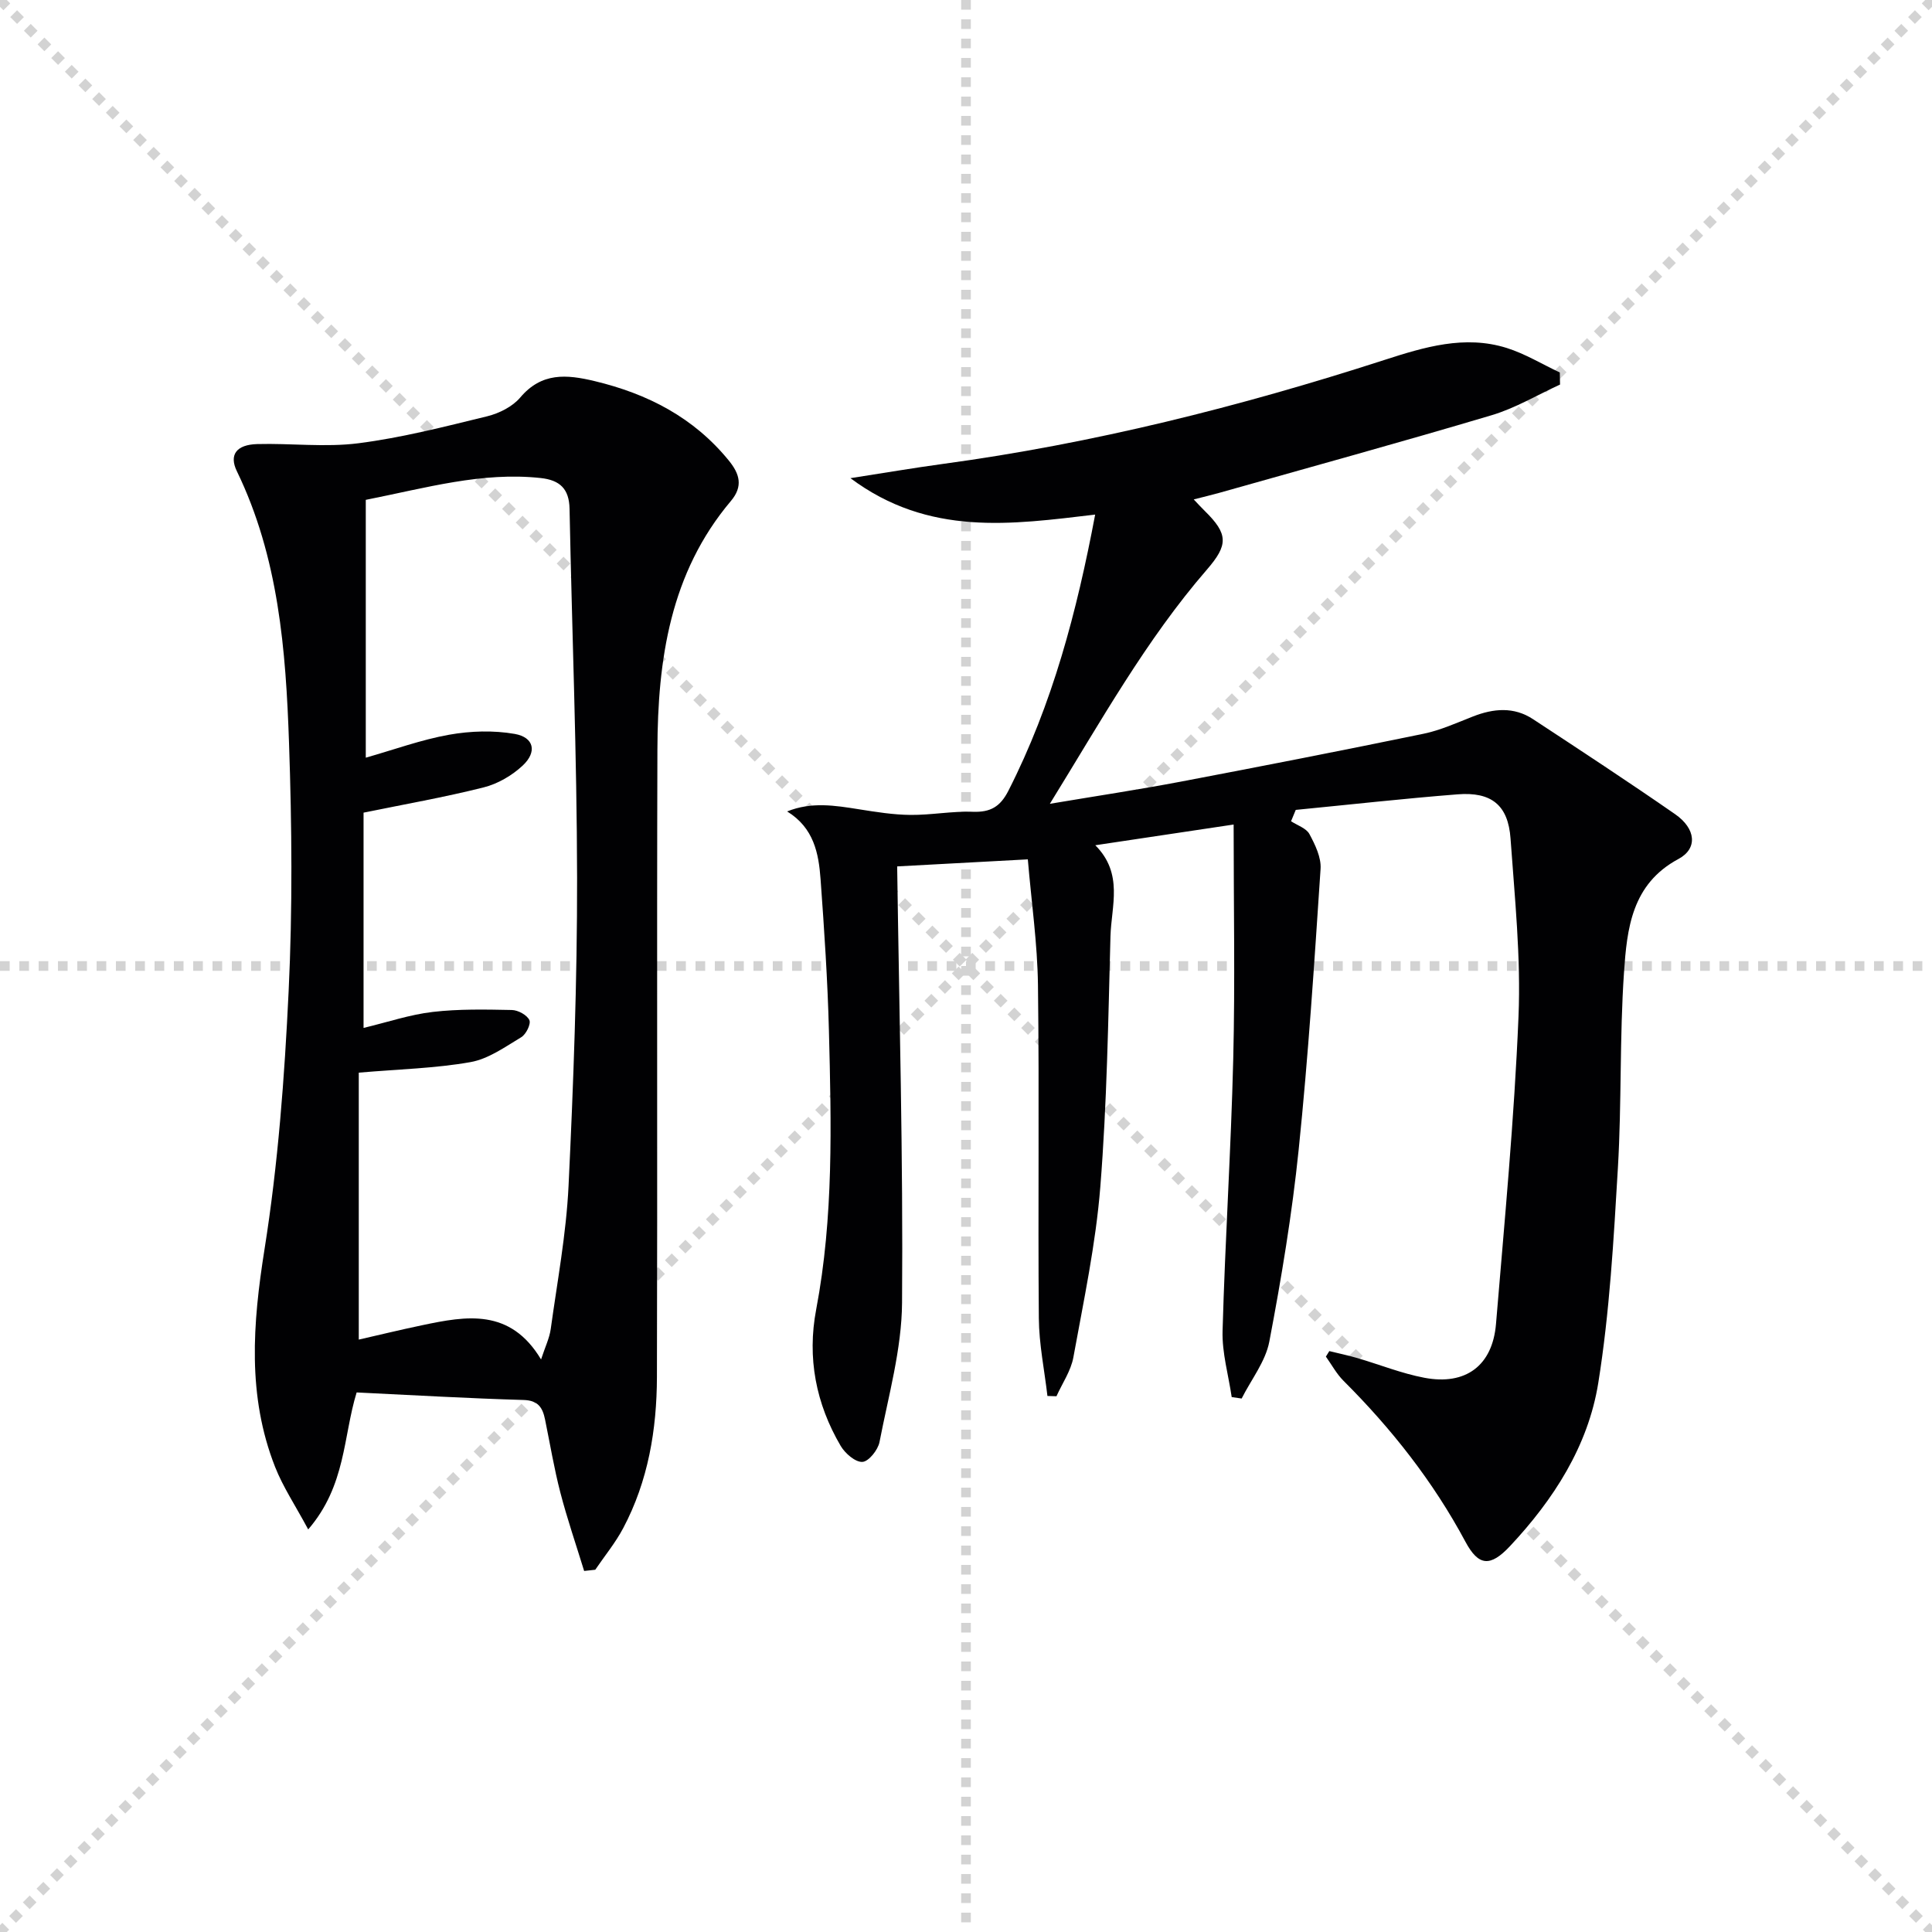
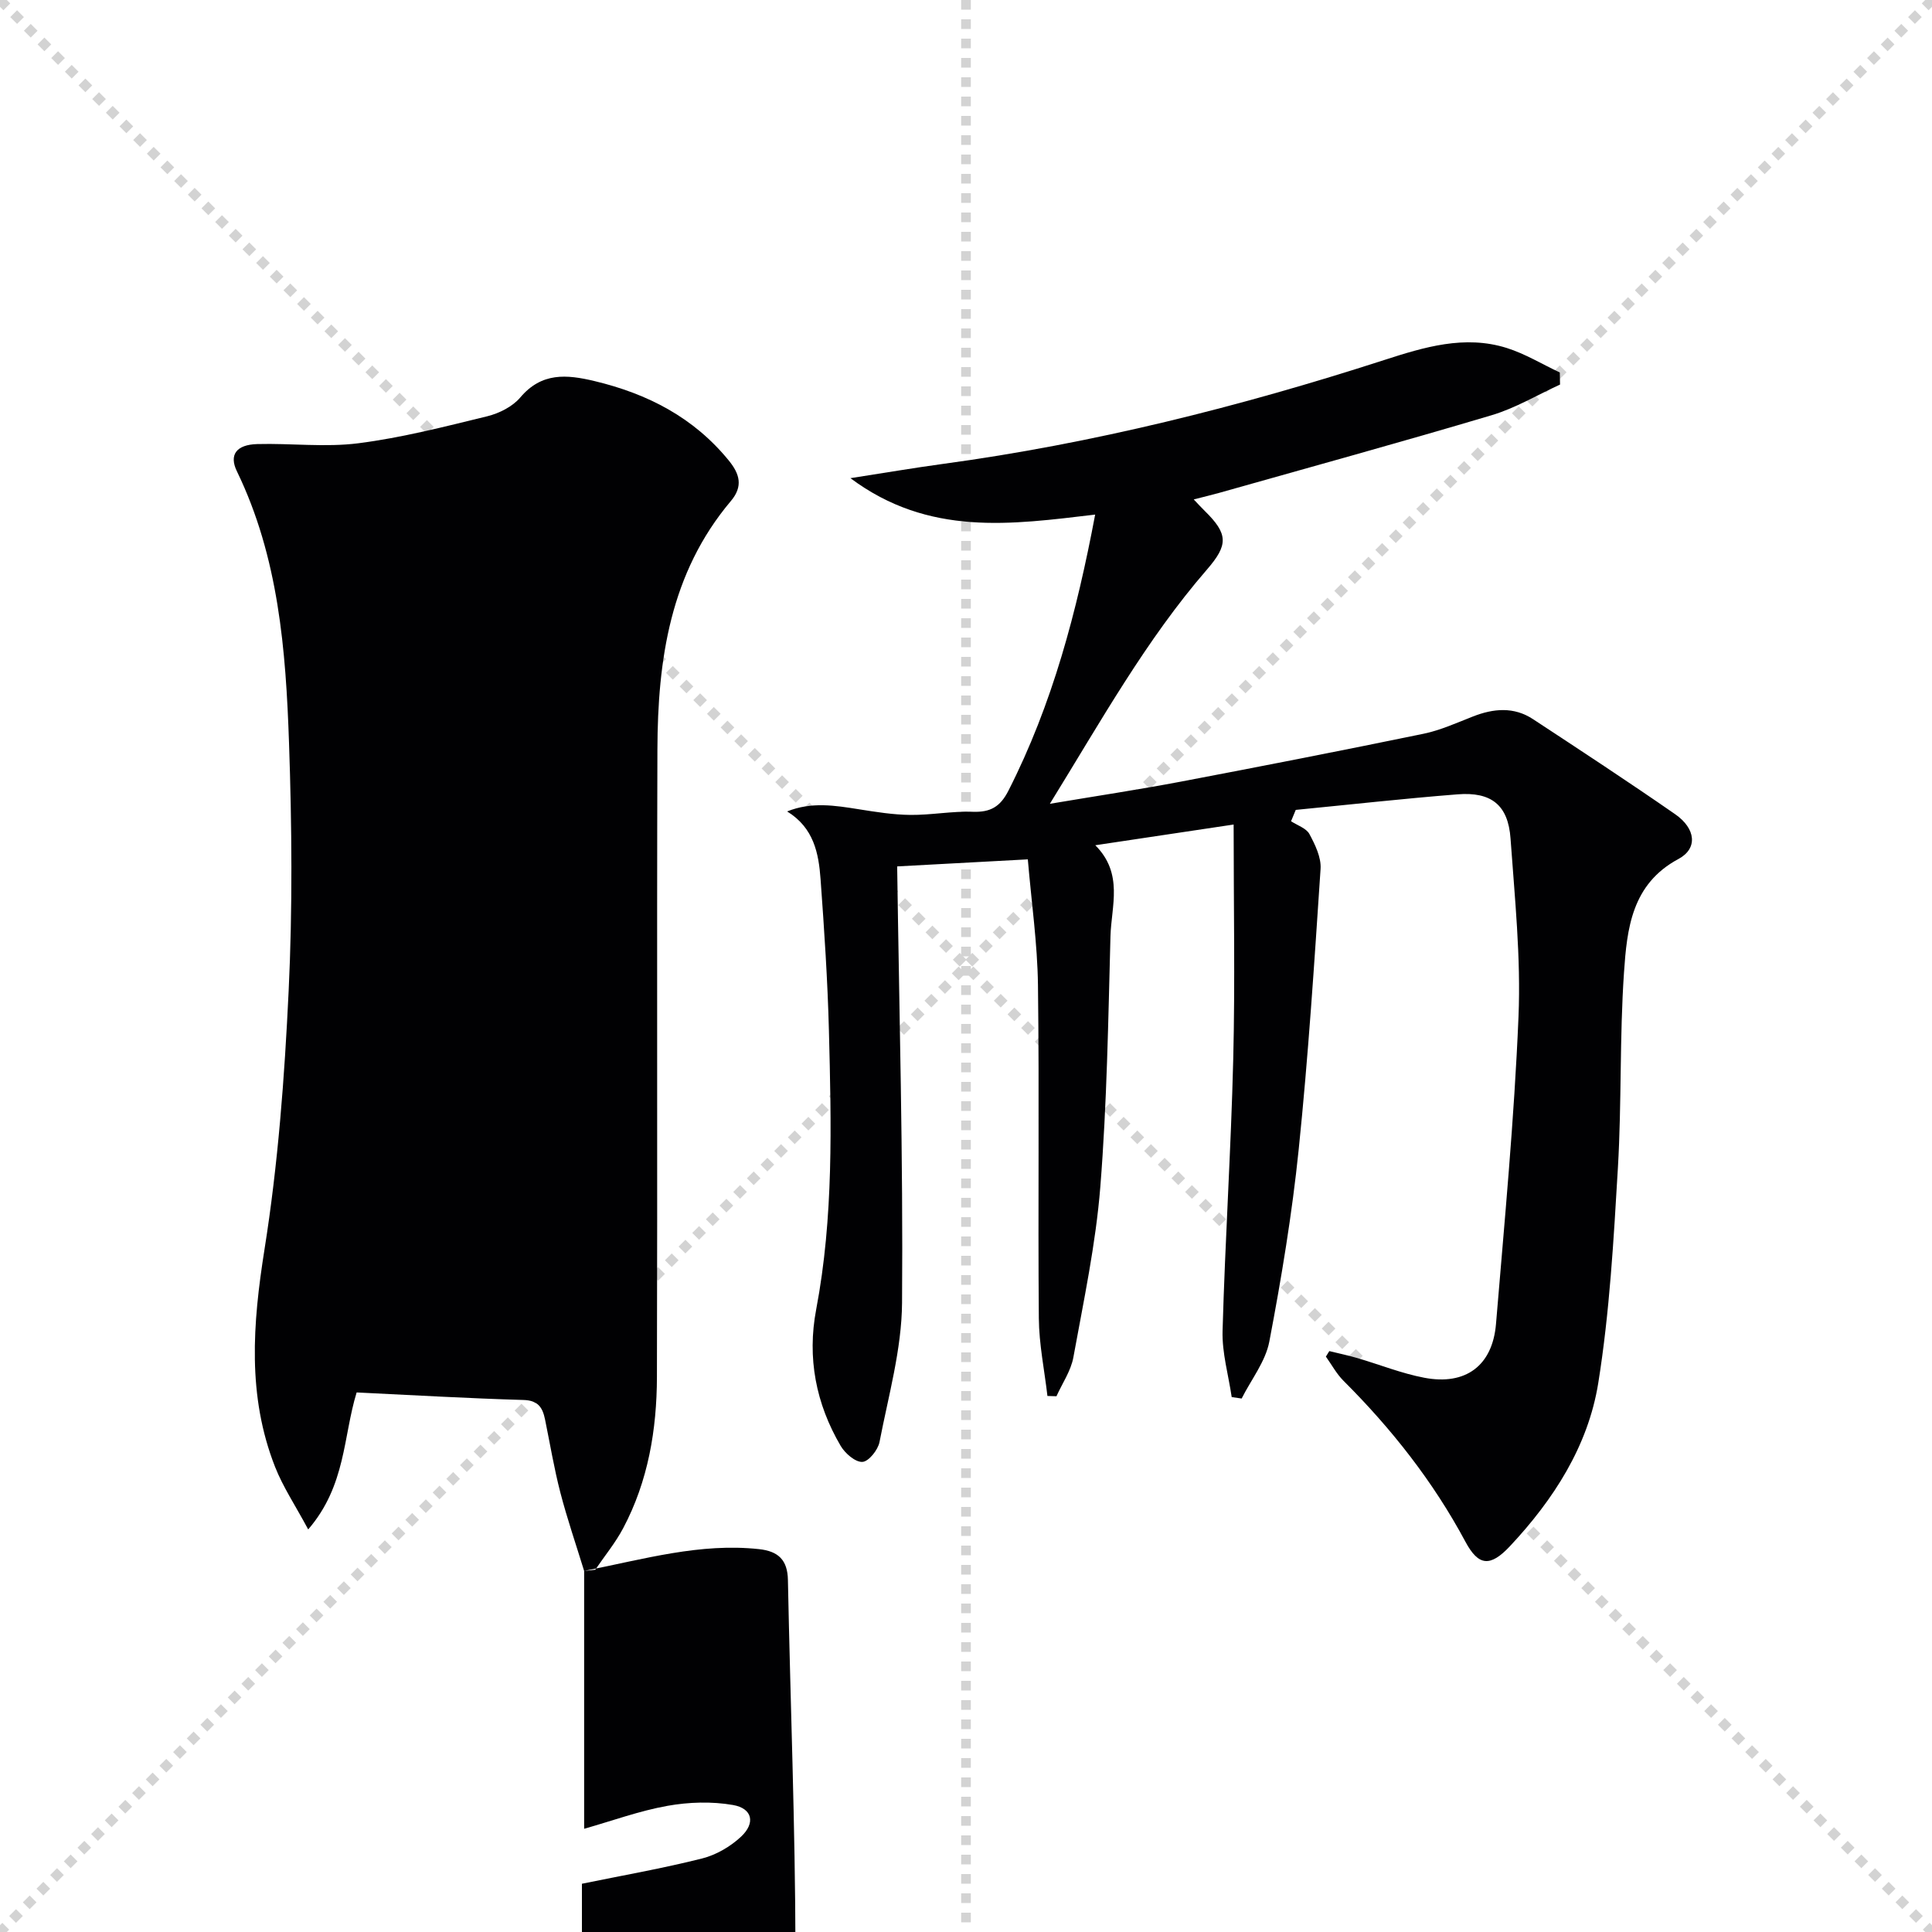
<svg xmlns="http://www.w3.org/2000/svg" enable-background="new 0 0 400 400" viewBox="0 0 400 400">
  <g stroke="lightgray" stroke-dasharray="1,1" stroke-width="1" transform="scale(2, 2)">
    <line x1="0" y1="0" x2="200" y2="200" />
    <line x1="200" y1="0" x2="0" y2="200" />
    <line x1="100" y1="0" x2="100" y2="200" />
-     <line x1="0" y1="100" x2="200" y2="100" />
  </g>
  <path d="m322.99 79.62c-4.73 2.16-9.28 4.9-14.21 6.36-18.74 5.58-37.6 10.76-56.42 16.08-1.57.44-3.16.81-5.21 1.34.95 1 1.59 1.71 2.27 2.37 4.9 4.81 4.89 7.04.45 12.17-12.58 14.52-21.86 31.23-32.51 48.48 9.82-1.65 18.47-2.95 27.06-4.58 16.79-3.19 33.56-6.47 50.29-9.92 3.52-.73 6.88-2.26 10.25-3.58 4.26-1.67 8.47-2.05 12.43.55 9.86 6.48 19.73 12.95 29.43 19.68 4.3 2.99 4.72 7.11.69 9.27-9.71 5.2-10.66 14.47-11.28 23.51-.92 13.44-.47 26.96-1.26 40.41-.88 14.9-1.71 29.89-4.07 44.6-2.1 13.03-9.25 24.13-18.28 33.76-4.1 4.37-6.52 4.12-9.23-.94-6.67-12.45-15.28-23.37-25.24-33.31-1.44-1.44-2.44-3.32-3.64-5 .24-.38.48-.76.71-1.14 1.95.48 3.93.89 5.86 1.46 4.61 1.35 9.12 3.17 13.81 4.06 8.57 1.63 14.12-2.51 14.84-11.14 1.76-21.2 3.78-42.4 4.66-63.64.51-12.25-.78-24.59-1.65-36.86-.49-6.92-3.96-9.71-10.97-9.15-11.18.88-22.34 2.13-33.5 3.22-.32.78-.64 1.57-.97 2.35 1.31.86 3.15 1.44 3.8 2.65 1.19 2.21 2.47 4.85 2.31 7.22-1.29 19.38-2.54 38.78-4.53 58.09-1.37 13.33-3.57 26.6-6.08 39.77-.79 4.14-3.76 7.87-5.73 11.79-.69-.1-1.37-.2-2.06-.3-.67-4.57-2.02-9.15-1.89-13.7.52-18.78 1.75-37.55 2.21-56.33.39-15.92.08-31.87.08-48.51-10.14 1.52-19.05 2.86-28.64 4.29 5.89 5.9 3.31 12.6 3.14 18.86-.46 17.3-.73 34.62-2.1 51.86-.94 11.84-3.45 23.58-5.58 35.3-.51 2.81-2.3 5.38-3.5 8.06-.62-.02-1.24-.04-1.87-.06-.62-5.36-1.74-10.72-1.78-16.09-.2-23 .11-46-.18-68.99-.11-8.57-1.35-17.13-2.1-26.02-9.98.54-19.06 1.03-27.05 1.46.42 30.24 1.25 60.3 1.01 90.34-.07 9.63-2.82 19.27-4.67 28.85-.32 1.63-2.25 4.04-3.54 4.1-1.46.08-3.58-1.76-4.49-3.3-5.14-8.75-6.98-18.25-5.08-28.25 3.63-19.13 3.13-38.43 2.64-57.73-.27-10.46-.97-20.92-1.73-31.36-.39-5.35-1.39-10.63-6.92-14.03 5.01-2.03 9.91-1.24 14.85-.45 3.54.56 7.12 1.14 10.69 1.17 4.3.04 8.62-.81 12.91-.65 3.65.13 5.67-1.05 7.35-4.34 9.13-17.93 14.18-37.09 17.97-57.19-17.32 2.04-34.4 4.59-50.67-7.54 7.17-1.11 13.11-2.13 19.07-2.94 31.18-4.23 61.54-11.86 91.44-21.52 8.27-2.67 16.65-5.23 25.36-2.5 3.82 1.2 7.34 3.36 11 5.08.01.8.03 1.65.05 2.5z" fill="#010103" />
-   <path d="m120.94 325.25c-1.66-5.41-3.51-10.78-4.93-16.25-1.29-4.97-2.13-10.06-3.16-15.09-.5-2.44-1.39-3.98-4.47-4.06-11.45-.33-22.89-1-34.54-1.56-2.81 9.09-2.18 19.26-10.03 28.36-2.69-5.01-5.23-8.8-6.86-12.95-5.79-14.72-4.63-29.63-2.19-45.02 2.81-17.66 4.15-35.62 5-53.5.82-17.08.67-34.24.08-51.34-.66-19.25-2.16-38.47-10.8-56.28-1.65-3.4-.11-5.5 4.22-5.62 6.99-.19 14.08.71 20.96-.17 8.98-1.15 17.83-3.43 26.64-5.58 2.48-.61 5.24-1.99 6.85-3.89 4.43-5.24 9.59-4.79 15.39-3.4 11 2.63 20.53 7.54 27.79 16.45 2.26 2.77 3 5.34.43 8.38-12.58 14.9-15.15 32.87-15.21 51.43-.14 43.31.03 86.63-.1 129.94-.03 10.88-1.81 21.54-6.99 31.3-1.61 3.04-3.84 5.74-5.78 8.6-.76.07-1.53.16-2.3.25zm-45.21-221.76v53.38c5.86-1.66 11.46-3.72 17.25-4.75 4.42-.79 9.19-.94 13.59-.17 4 .71 4.67 3.72 1.65 6.55-2.2 2.06-5.17 3.79-8.08 4.52-8.14 2.05-16.43 3.5-24.87 5.23v44.57c4.97-1.19 9.58-2.76 14.32-3.31 5.41-.63 10.93-.51 16.39-.4 1.28.03 3.13 1.03 3.62 2.09.37.8-.69 2.96-1.69 3.55-3.35 2.01-6.8 4.5-10.51 5.15-7.27 1.29-14.74 1.46-23.12 2.18v55.27c4.16-.95 8.64-2.04 13.14-2.98 9.12-1.92 18.21-3.57 24.6 7.09.84-2.58 1.73-4.38 2-6.28 1.36-9.86 3.21-19.71 3.69-29.62 1.02-21.26 1.8-42.56 1.77-63.85-.04-25.45-1.06-50.9-1.56-76.36-.08-4.14-1.99-5.95-5.99-6.38-12.15-1.31-23.64 2.03-36.2 4.52z" fill="#010103" />
+   <path d="m120.94 325.25c-1.66-5.41-3.51-10.78-4.93-16.25-1.29-4.97-2.13-10.06-3.16-15.09-.5-2.44-1.39-3.98-4.47-4.06-11.45-.33-22.89-1-34.54-1.56-2.81 9.09-2.18 19.26-10.03 28.36-2.69-5.01-5.23-8.8-6.86-12.95-5.79-14.72-4.63-29.63-2.19-45.02 2.81-17.66 4.15-35.62 5-53.5.82-17.08.67-34.24.08-51.34-.66-19.25-2.16-38.47-10.8-56.28-1.65-3.4-.11-5.5 4.22-5.62 6.99-.19 14.08.71 20.96-.17 8.98-1.15 17.83-3.43 26.64-5.58 2.48-.61 5.24-1.99 6.85-3.89 4.43-5.24 9.59-4.79 15.39-3.4 11 2.63 20.53 7.54 27.79 16.45 2.26 2.77 3 5.34.43 8.38-12.58 14.9-15.15 32.87-15.21 51.43-.14 43.31.03 86.63-.1 129.94-.03 10.88-1.81 21.54-6.99 31.3-1.61 3.04-3.84 5.74-5.78 8.6-.76.07-1.53.16-2.3.25zv53.38c5.86-1.66 11.46-3.72 17.25-4.75 4.42-.79 9.19-.94 13.59-.17 4 .71 4.67 3.72 1.65 6.55-2.2 2.06-5.17 3.79-8.08 4.52-8.14 2.05-16.43 3.5-24.87 5.23v44.57c4.97-1.19 9.58-2.76 14.32-3.31 5.41-.63 10.93-.51 16.39-.4 1.28.03 3.13 1.03 3.62 2.09.37.8-.69 2.96-1.69 3.55-3.35 2.01-6.8 4.5-10.51 5.15-7.27 1.29-14.74 1.46-23.12 2.18v55.27c4.16-.95 8.64-2.04 13.14-2.98 9.12-1.92 18.21-3.57 24.6 7.09.84-2.58 1.73-4.38 2-6.28 1.36-9.86 3.21-19.71 3.69-29.62 1.02-21.26 1.8-42.56 1.77-63.85-.04-25.45-1.06-50.9-1.56-76.36-.08-4.14-1.99-5.95-5.99-6.38-12.15-1.31-23.64 2.03-36.2 4.52z" fill="#010103" />
</svg>